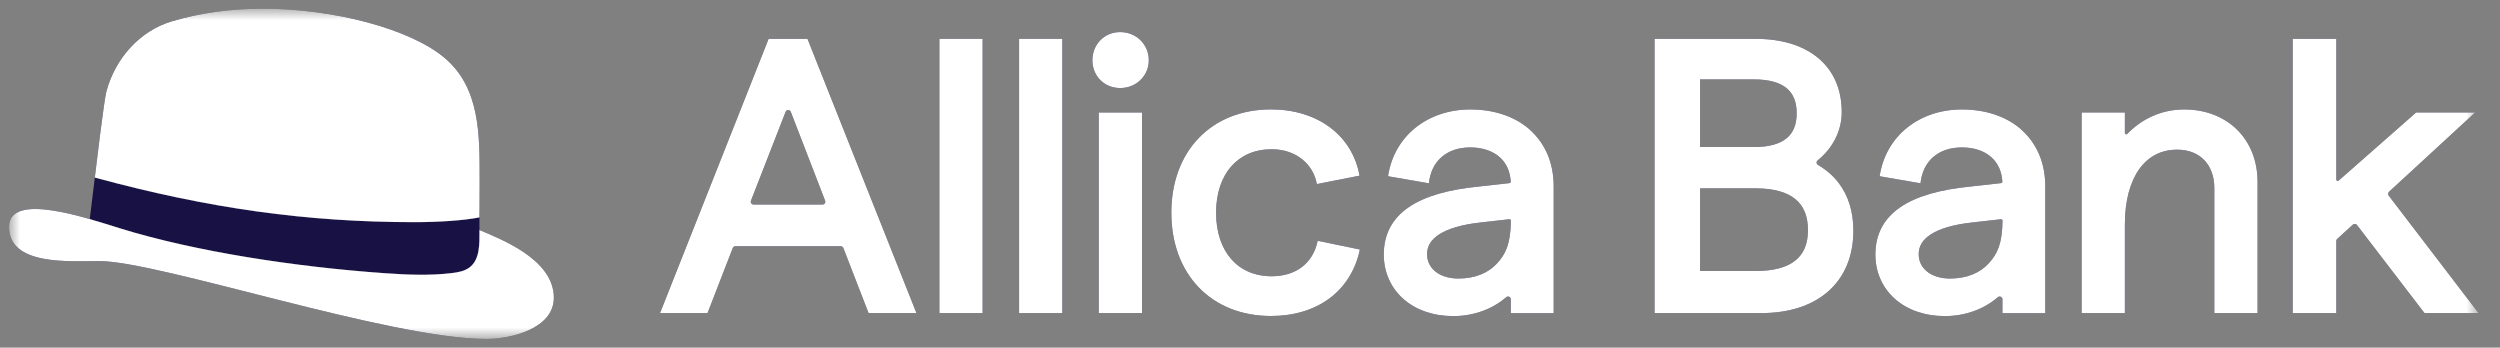
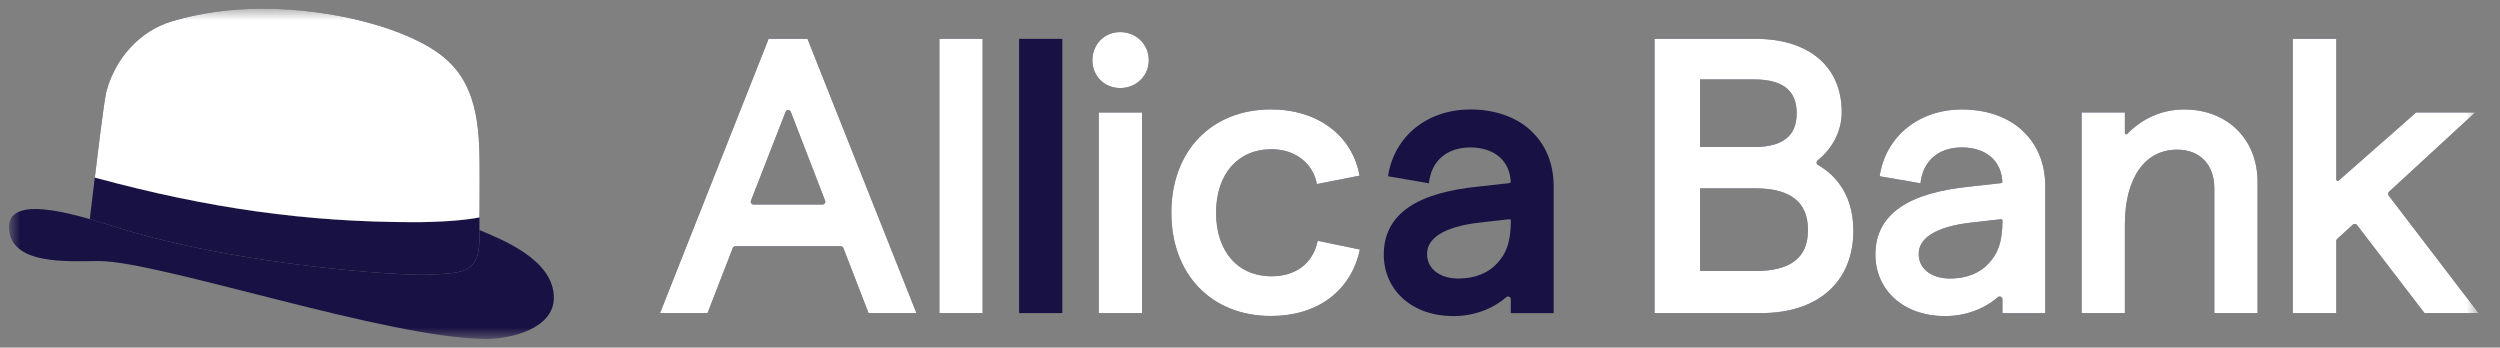
<svg xmlns="http://www.w3.org/2000/svg" width="187" height="26" viewBox="0 0 187 26" fill="none">
  <rect x="0" y="0" width="187" height="26" fill="#808080" stroke="none" />
  <g clip-path="url(#clip0_5878_23527)">
    <mask id="mask0_5878_23527" style="mask-type:luminance" maskUnits="userSpaceOnUse" x="0" y="0" width="186" height="26">
      <path d="M185.392 0.65H0.675V25.35H185.392V0.65Z" fill="white" />
    </mask>
    <g mask="url(#mask0_5878_23527)">
      <path d="M135.984 12.335C135.858 12.263 135.847 12.087 135.959 11.997C136.97 11.194 137.762 9.911 137.762 8.386C137.762 6.674 137.142 5.286 135.993 4.332C134.855 3.386 133.245 2.906 131.324 2.906H123.761V23.419H131.744C133.843 23.419 135.568 22.851 136.776 21.774C137.99 20.692 138.632 19.138 138.632 17.266C138.632 15.811 138.245 14.639 137.568 13.73C137.136 13.151 136.593 12.691 135.981 12.336L135.984 12.335ZM127.165 14.088H131.326C132.709 14.088 133.68 14.388 134.298 14.899C134.903 15.398 135.235 16.151 135.235 17.209C135.235 18.267 134.904 18.988 134.302 19.477C133.684 19.98 132.713 20.271 131.329 20.271H127.167V14.09L127.165 14.088ZM133.623 10.354C133.12 10.76 132.332 10.998 131.214 10.998H127.165V5.94H131.214C132.332 5.94 133.12 6.176 133.623 6.584C134.111 6.977 134.392 7.583 134.392 8.469C134.392 9.355 134.111 9.96 133.623 10.354Z" fill="#181144" />
      <path d="M135.984 12.335C135.858 12.263 135.847 12.087 135.959 11.997C136.97 11.194 137.762 9.911 137.762 8.386C137.762 6.674 137.142 5.286 135.993 4.332C134.855 3.386 133.245 2.906 131.324 2.906H123.761V23.419H131.744C133.843 23.419 135.568 22.851 136.776 21.774C137.99 20.692 138.632 19.138 138.632 17.266C138.632 15.811 138.245 14.639 137.568 13.73C137.136 13.151 136.593 12.691 135.981 12.336L135.984 12.335ZM127.165 14.088H131.326C132.709 14.088 133.68 14.388 134.298 14.899C134.903 15.398 135.235 16.151 135.235 17.209C135.235 18.267 134.904 18.988 134.302 19.477C133.684 19.98 132.713 20.271 131.329 20.271H127.167V14.09L127.165 14.088ZM133.623 10.354C133.12 10.76 132.332 10.998 131.214 10.998H127.165V5.94H131.214C132.332 5.94 133.12 6.176 133.623 6.584C134.111 6.977 134.392 7.583 134.392 8.469C134.392 9.355 134.111 9.96 133.623 10.354Z" fill="white" />
      <path d="M163.383 8.188C161.648 8.188 160.188 8.909 159.121 10.015C159.055 10.084 158.94 10.039 158.94 9.945V8.413H155.708V23.419H158.94V16.787C158.94 14.976 159.35 13.569 160.034 12.626C160.708 11.697 161.663 11.195 162.849 11.195C163.745 11.195 164.43 11.501 164.894 11.991C165.359 12.482 165.632 13.194 165.632 14.062V23.419H168.866V13.612C168.866 12.005 168.3 10.643 167.315 9.681C166.331 8.721 164.957 8.188 163.383 8.188Z" fill="#181144" />
      <path d="M163.383 8.188C161.648 8.188 160.188 8.909 159.121 10.015C159.055 10.084 158.94 10.039 158.94 9.945V8.413H155.708V23.419H158.94V16.787C158.94 14.976 159.35 13.569 160.034 12.626C160.708 11.697 161.663 11.195 162.849 11.195C163.745 11.195 164.43 11.501 164.894 11.991C165.359 12.482 165.632 13.194 165.632 14.062V23.419H168.866V13.612C168.866 12.005 168.3 10.643 167.315 9.681C166.331 8.721 164.957 8.188 163.383 8.188Z" fill="white" />
      <path d="M60.398 2.906H57.492L49.37 23.419H52.922L53.028 23.149L54.812 18.551C54.843 18.471 54.919 18.418 55.006 18.418H62.888C62.973 18.418 63.05 18.471 63.082 18.551L64.969 23.419H68.551L60.4 2.906H60.398ZM61.526 15.298H56.365C56.219 15.298 56.118 15.15 56.171 15.015L58.763 8.365C58.831 8.188 59.083 8.188 59.151 8.365L61.72 15.015C61.772 15.152 61.672 15.298 61.526 15.298Z" fill="#181144" />
      <path d="M60.398 2.906H57.492L49.37 23.419H52.922L53.028 23.149L54.812 18.551C54.843 18.471 54.919 18.418 55.006 18.418H62.888C62.973 18.418 63.05 18.471 63.082 18.551L64.969 23.419H68.551L60.4 2.906H60.398ZM61.526 15.298H56.365C56.219 15.298 56.118 15.15 56.171 15.015L58.763 8.365C58.831 8.188 59.083 8.188 59.151 8.365L61.72 15.015C61.772 15.152 61.672 15.298 61.526 15.298Z" fill="white" />
      <path d="M178.697 14.347L185.14 8.413H180.725L174.927 13.511C174.861 13.57 174.756 13.522 174.756 13.433V2.906H171.496V23.419H174.756V18.021C174.756 17.962 174.78 17.907 174.825 17.868L175.995 16.802C176.086 16.721 176.227 16.732 176.301 16.83L181.225 23.255L181.353 23.419H185.394L178.673 14.628C178.61 14.543 178.619 14.421 178.698 14.349L178.697 14.347Z" fill="#181144" />
      <path d="M178.697 14.347L185.14 8.413H180.725L174.927 13.511C174.861 13.57 174.756 13.522 174.756 13.433V2.906H171.496V23.419H174.756V18.021C174.756 17.962 174.78 17.907 174.825 17.868L175.995 16.802C176.086 16.721 176.227 16.732 176.301 16.83L181.225 23.255L181.353 23.419H185.394L178.673 14.628C178.61 14.543 178.619 14.421 178.698 14.349L178.697 14.347Z" fill="white" />
      <path d="M73.499 2.906H70.267V23.419H73.499V2.906Z" fill="#181144" />
      <path d="M73.499 2.906H70.267V23.419H73.499V2.906Z" fill="white" />
      <path d="M114.455 9.718C113.336 8.719 111.775 8.188 109.978 8.188C106.815 8.188 104.283 10.141 103.825 13.183L106.882 13.711C106.97 12.851 107.319 12.188 107.84 11.739C108.363 11.289 109.089 11.027 109.976 11.027C110.934 11.027 111.69 11.311 112.2 11.777C112.669 12.203 112.961 12.814 113.003 13.586C113.007 13.641 112.964 13.689 112.909 13.697L110.63 13.951C108.343 14.178 106.573 14.673 105.367 15.502C104.131 16.349 103.507 17.533 103.507 19.036C103.507 20.376 104.043 21.539 104.974 22.362C105.903 23.182 107.201 23.644 108.707 23.644C110.212 23.644 111.625 23.134 112.661 22.233C112.798 22.115 113.009 22.207 113.009 22.386V23.42H116.214V13.924C116.214 12.171 115.573 10.726 114.449 9.722L114.455 9.718ZM110.726 16.643H110.727L112.898 16.399C112.961 16.392 113.014 16.444 113.014 16.506C112.998 18.234 112.623 19.002 111.98 19.702C111.328 20.413 110.358 20.834 109.078 20.834C108.341 20.834 107.752 20.623 107.356 20.3C106.967 19.981 106.745 19.538 106.745 19.008C106.745 18.432 107.02 17.937 107.656 17.529C108.308 17.11 109.324 16.796 110.726 16.645V16.643Z" fill="#181144" />
-       <path d="M114.455 9.718C113.336 8.719 111.775 8.188 109.978 8.188C106.815 8.188 104.283 10.141 103.825 13.183L106.882 13.711C106.97 12.851 107.319 12.188 107.84 11.739C108.363 11.289 109.089 11.027 109.976 11.027C110.934 11.027 111.69 11.311 112.2 11.777C112.669 12.203 112.961 12.814 113.003 13.586C113.007 13.641 112.964 13.689 112.909 13.697L110.63 13.951C108.343 14.178 106.573 14.673 105.367 15.502C104.131 16.349 103.507 17.533 103.507 19.036C103.507 20.376 104.043 21.539 104.974 22.362C105.903 23.182 107.201 23.644 108.707 23.644C110.212 23.644 111.625 23.134 112.661 22.233C112.798 22.115 113.009 22.207 113.009 22.386V23.42H116.214V13.924C116.214 12.171 115.573 10.726 114.449 9.722L114.455 9.718ZM110.726 16.643H110.727L112.898 16.399C112.961 16.392 113.014 16.444 113.014 16.506C112.998 18.234 112.623 19.002 111.98 19.702C111.328 20.413 110.358 20.834 109.078 20.834C108.341 20.834 107.752 20.623 107.356 20.3C106.967 19.981 106.745 19.538 106.745 19.008C106.745 18.432 107.02 17.937 107.656 17.529C108.308 17.11 109.324 16.796 110.726 16.645V16.643Z" fill="white" />
      <path d="M98.562 18.02C98.384 18.871 97.971 19.525 97.392 19.968C96.812 20.413 96.042 20.664 95.122 20.664C93.84 20.664 92.813 20.195 92.104 19.39C91.389 18.579 90.962 17.394 90.962 15.914C90.962 14.433 91.389 13.248 92.104 12.437C92.815 11.632 93.842 11.163 95.122 11.163C96.934 11.163 98.233 12.273 98.502 13.766L101.694 13.139C101.146 10.089 98.516 8.184 95.067 8.184C92.858 8.184 90.986 8.952 89.668 10.322C88.35 11.691 87.617 13.628 87.617 15.91C87.617 18.192 88.35 20.13 89.668 21.498C90.986 22.868 92.858 23.636 95.067 23.636C96.77 23.636 98.268 23.188 99.428 22.331C100.592 21.472 101.39 20.221 101.72 18.664L98.562 18.013V18.02Z" fill="#181144" />
      <path d="M98.562 18.02C98.384 18.871 97.971 19.525 97.392 19.968C96.812 20.413 96.042 20.664 95.122 20.664C93.84 20.664 92.813 20.195 92.104 19.39C91.389 18.579 90.962 17.394 90.962 15.914C90.962 14.433 91.389 13.248 92.104 12.437C92.815 11.632 93.842 11.163 95.122 11.163C96.934 11.163 98.233 12.273 98.502 13.766L101.694 13.139C101.146 10.089 98.516 8.184 95.067 8.184C92.858 8.184 90.986 8.952 89.668 10.322C88.35 11.691 87.617 13.628 87.617 15.91C87.617 18.192 88.35 20.13 89.668 21.498C90.986 22.868 92.858 23.636 95.067 23.636C96.77 23.636 98.268 23.188 99.428 22.331C100.592 21.472 101.39 20.221 101.72 18.664L98.562 18.013V18.02Z" fill="white" />
      <path d="M83.792 2.4C82.593 2.4 81.712 3.329 81.712 4.507C81.712 5.685 82.599 6.586 83.792 6.586C84.985 6.586 85.929 5.676 85.929 4.507C85.929 3.338 85.005 2.4 83.792 2.4Z" fill="#181144" />
      <path d="M83.792 2.4C82.593 2.4 81.712 3.329 81.712 4.507C81.712 5.685 82.599 6.586 83.792 6.586C84.985 6.586 85.929 5.676 85.929 4.507C85.929 3.338 85.005 2.4 83.792 2.4Z" fill="white" />
      <path d="M79.46 2.906H76.228V23.419H79.46V2.906Z" fill="#181144" />
-       <path d="M79.46 2.906H76.228V23.419H79.46V2.906Z" fill="white" />
      <path d="M151.227 9.718C150.107 8.719 148.547 8.188 146.749 8.188C143.587 8.188 141.055 10.141 140.597 13.183L143.653 13.711C143.742 12.851 144.092 12.188 144.612 11.739C145.135 11.289 145.861 11.027 146.748 11.027C147.706 11.027 148.462 11.311 148.972 11.777C149.44 12.203 149.733 12.814 149.776 13.586C149.778 13.641 149.737 13.689 149.681 13.697L147.402 13.951C145.115 14.178 143.345 14.673 142.139 15.502C140.904 16.349 140.279 17.533 140.279 19.036C140.279 20.376 140.814 21.539 141.745 22.362C142.675 23.182 143.973 23.644 145.478 23.644C146.984 23.644 148.397 23.134 149.434 22.233C149.57 22.115 149.781 22.207 149.781 22.386V23.42H152.986V13.924C152.986 12.171 152.345 10.726 151.221 9.722L151.227 9.718ZM147.499 16.643H147.501L149.672 16.399C149.734 16.392 149.787 16.444 149.787 16.506C149.772 18.234 149.396 19.002 148.753 19.702C148.102 20.413 147.131 20.834 145.851 20.834C145.115 20.834 144.525 20.623 144.131 20.3C143.74 19.981 143.519 19.538 143.519 19.008C143.519 18.432 143.794 17.937 144.43 17.529C145.081 17.11 146.097 16.796 147.499 16.645V16.643Z" fill="#181144" />
      <path d="M151.227 9.718C150.107 8.719 148.547 8.188 146.749 8.188C143.587 8.188 141.055 10.141 140.597 13.183L143.653 13.711C143.742 12.851 144.092 12.188 144.612 11.739C145.135 11.289 145.861 11.027 146.748 11.027C147.706 11.027 148.462 11.311 148.972 11.777C149.44 12.203 149.733 12.814 149.776 13.586C149.778 13.641 149.737 13.689 149.681 13.697L147.402 13.951C145.115 14.178 143.345 14.673 142.139 15.502C140.904 16.349 140.279 17.533 140.279 19.036C140.279 20.376 140.814 21.539 141.745 22.362C142.675 23.182 143.973 23.644 145.478 23.644C146.984 23.644 148.397 23.134 149.434 22.233C149.57 22.115 149.781 22.207 149.781 22.386V23.42H152.986V13.924C152.986 12.171 152.345 10.726 151.221 9.722L151.227 9.718ZM147.499 16.643H147.501L149.672 16.399C149.734 16.392 149.787 16.444 149.787 16.506C149.772 18.234 149.396 19.002 148.753 19.702C148.102 20.413 147.131 20.834 145.851 20.834C145.115 20.834 144.525 20.623 144.131 20.3C143.74 19.981 143.519 19.538 143.519 19.008C143.519 18.432 143.794 17.937 144.43 17.529C145.081 17.11 146.097 16.796 147.499 16.645V16.643Z" fill="white" />
      <path d="M82.61 8.414H82.189V8.835V23.418H85.421V8.835V8.414H85H82.61Z" fill="#181144" />
      <path d="M82.61 8.414H82.189V8.835V23.418H85.421V8.835V8.414H85H82.61Z" fill="white" />
      <path d="M35.086 20.025C34.716 20.289 34.251 20.371 33.802 20.424C32.126 20.629 30.429 20.552 28.744 20.432C22.067 19.961 14.591 18.816 8.976 17.081C8.383 16.896 7.583 16.638 6.715 16.389L7.092 13.283C15.626 15.602 22.964 16.619 31.029 16.619C32.76 16.619 34.712 16.494 35.861 16.261V17.204C35.859 18.212 35.919 19.433 35.086 20.025Z" fill="#181144" />
      <path d="M41.427 22.273C41.427 24.594 38.198 25.351 36.392 25.351C29.103 25.351 11.896 19.526 7.4 19.526C5.217 19.526 0.677 19.896 0.677 16.969C0.677 14.304 6.549 16.329 8.978 17.08C14.593 18.816 22.069 19.96 28.746 20.433C30.431 20.551 32.127 20.628 33.804 20.425C34.253 20.37 34.718 20.289 35.088 20.027C35.921 19.434 35.864 18.212 35.864 17.204C37.374 17.863 41.429 19.357 41.429 22.273H41.427Z" fill="#181144" />
-       <path d="M41.427 22.273C41.427 24.594 38.198 25.351 36.392 25.351C29.103 25.351 11.896 19.526 7.4 19.526C5.217 19.526 0.677 19.896 0.677 16.969C0.677 14.304 6.549 16.329 8.978 17.08C14.593 18.816 22.069 19.96 28.746 20.433C30.431 20.551 32.127 20.628 33.804 20.425C34.253 20.37 34.718 20.289 35.088 20.027C35.921 19.434 35.864 18.212 35.864 17.204C37.374 17.863 41.429 19.357 41.429 22.273H41.427Z" fill="white" />
      <path d="M35.878 13.441C35.878 15.51 35.861 16.26 35.861 16.26C34.714 16.494 32.76 16.618 31.031 16.618C22.966 16.618 15.627 15.601 7.092 13.282C7.162 12.689 7.784 7.472 7.96 6.83C8.621 4.396 10.422 2.319 12.862 1.594C15.06 0.942 17.358 0.65 19.656 0.65C24.93 0.65 30.671 2.151 33.255 4.33C35.935 6.588 35.876 10.149 35.876 13.441H35.878Z" fill="#181144" />
      <path d="M35.878 13.441C35.878 15.51 35.861 16.26 35.861 16.26C34.714 16.494 32.76 16.618 31.031 16.618C22.966 16.618 15.627 15.601 7.092 13.282C7.162 12.689 7.784 7.472 7.96 6.83C8.621 4.396 10.422 2.319 12.862 1.594C15.06 0.942 17.358 0.65 19.656 0.65C24.93 0.65 30.671 2.151 33.255 4.33C35.935 6.588 35.876 10.149 35.876 13.441H35.878Z" fill="white" />
    </g>
  </g>
  <defs>
    <clipPath id="clip0_5878_23527">
      <rect width="186" height="26" fill="white" transform="translate(0.675)" />
    </clipPath>
  </defs>
</svg>